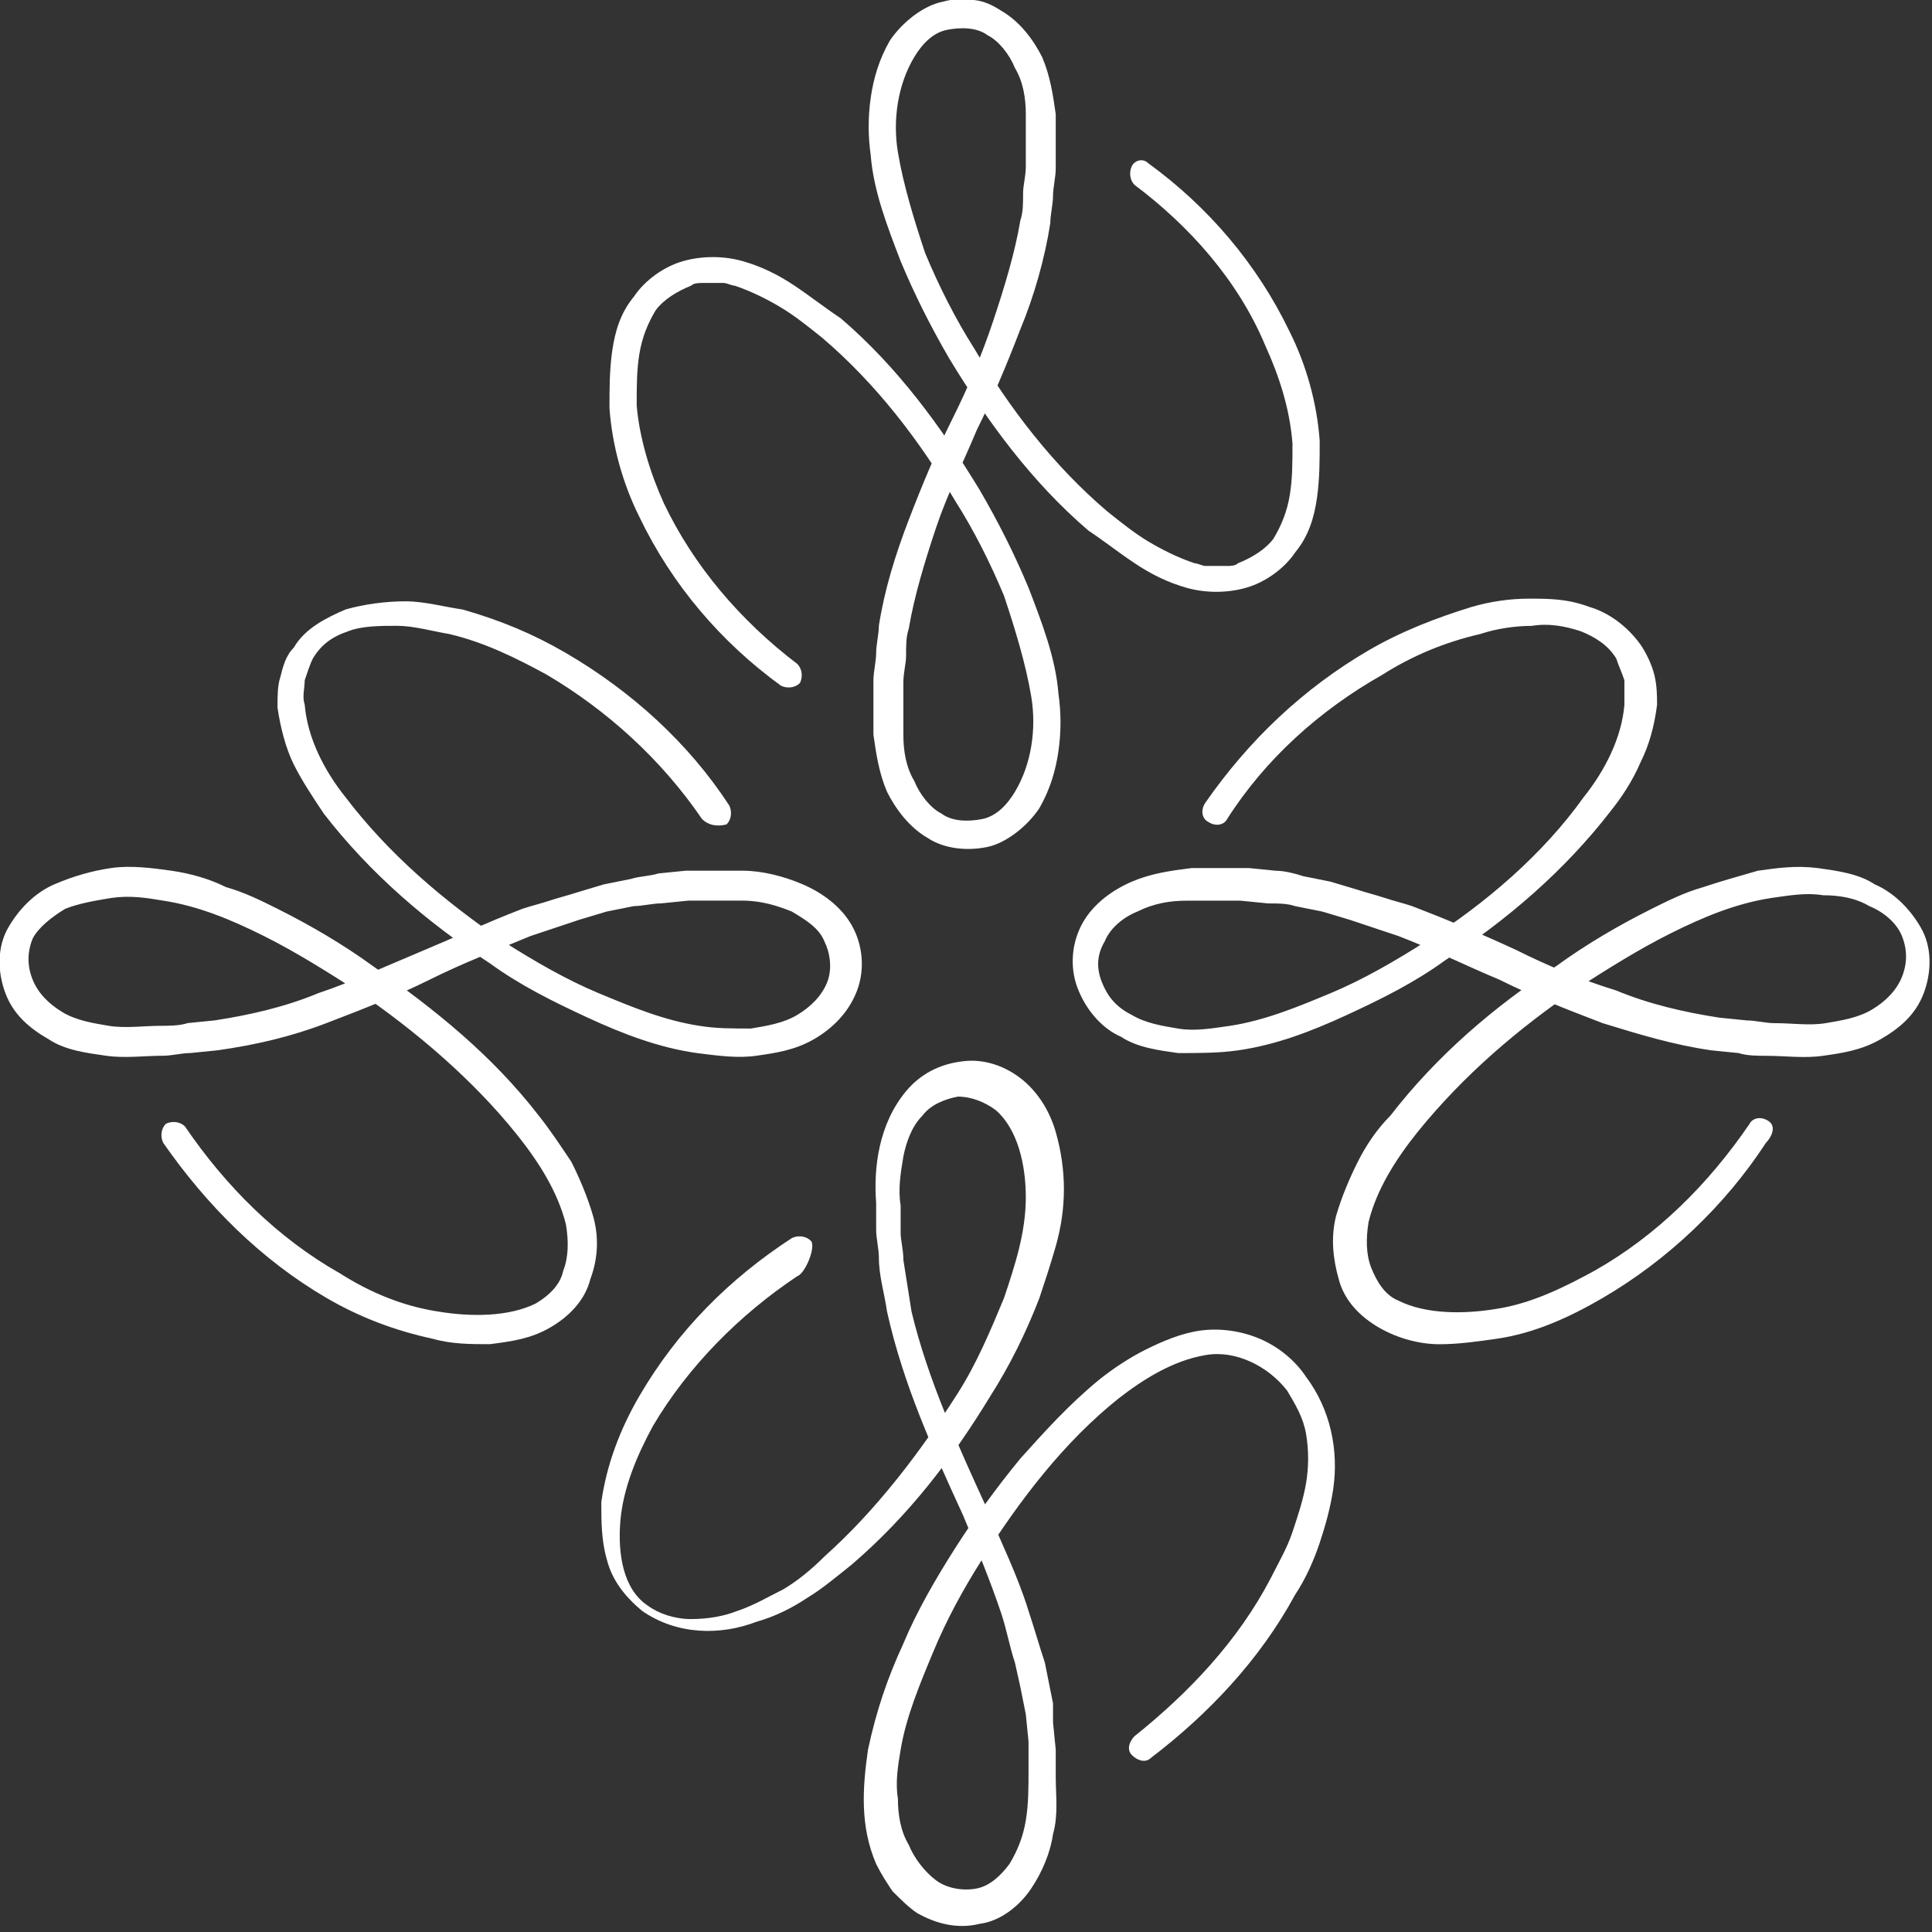
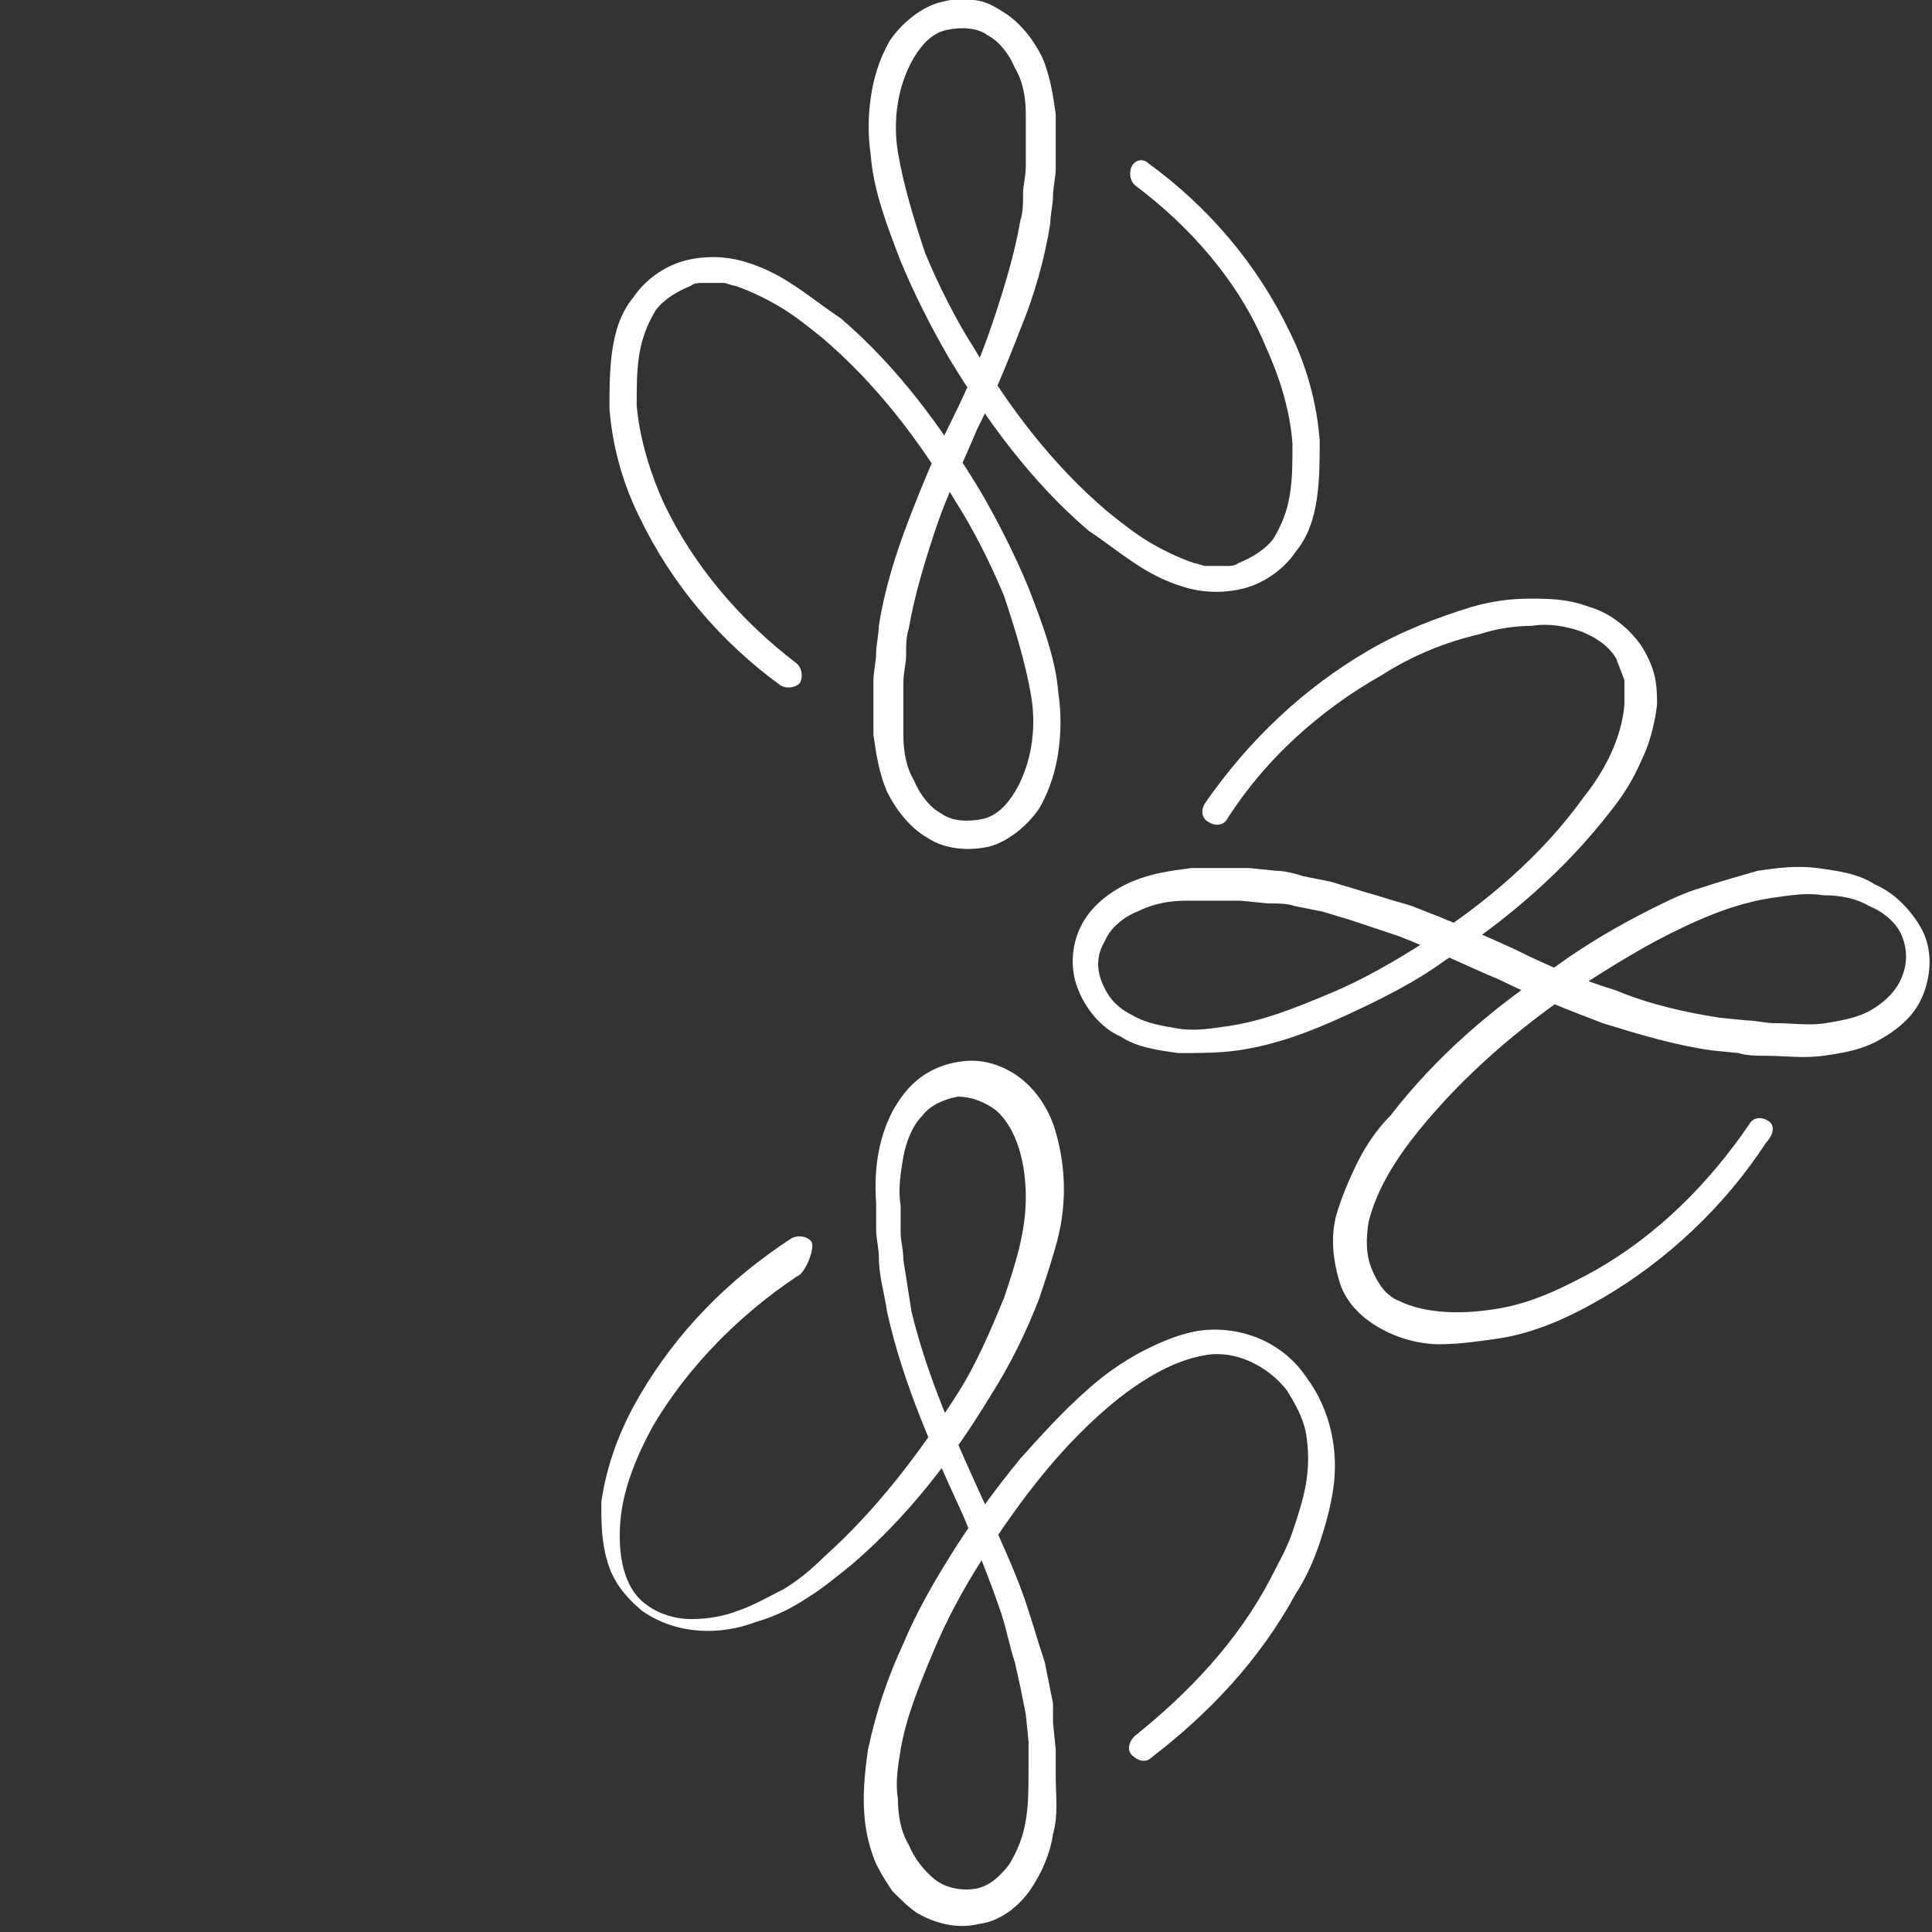
<svg xmlns="http://www.w3.org/2000/svg" width="71" height="71" viewBox="0 0 71 71" fill="none">
  <rect x="0" y="0" width="71" height="71" fill="#333333" stroke="none" />
  <g clip-path="url(#clip0)">
    <path d="M64.896 42C63.396 44.3 61.296 46.3 58.896 47.7C57.696 48.4 56.396 49 54.996 49.2C54.296 49.3 53.596 49.4 52.896 49.4C52.196 49.4 51.396 49.2 50.696 48.8C49.996 48.4 49.396 47.8 49.196 47C48.996 46.3 48.896 45.5 49.096 44.7C49.296 44 49.596 43.3 49.896 42.7C50.196 42.1 50.596 41.5 51.096 41C52.796 38.8 54.896 37 57.196 35.5C58.296 34.7 59.496 34 60.696 33.4C61.296 33.1 61.896 32.8 62.596 32.6C63.196 32.4 63.896 32.2 64.596 32C65.296 31.9 65.996 31.8 66.796 31.9C67.496 32 68.296 32.1 68.896 32.5C69.596 32.8 70.196 33.4 70.596 34.1C70.996 34.8 70.996 35.7 70.696 36.5C70.396 37.3 69.796 37.8 69.096 38.2C68.396 38.6 67.696 38.7 66.996 38.8C66.296 38.9 65.596 38.8 64.896 38.8C64.596 38.8 64.196 38.8 63.896 38.7L62.896 38.6C61.496 38.4 60.196 38 58.896 37.6C57.596 37.1 56.296 36.6 55.096 36C53.896 35.5 52.696 34.9 51.396 34.4C51.096 34.3 50.796 34.2 50.496 34.1C50.196 34 49.896 33.9 49.596 33.8L48.596 33.5L47.596 33.3C47.296 33.2 46.996 33.2 46.596 33.2L45.596 33.1H44.596C44.296 33.1 43.896 33.1 43.596 33.1C42.996 33.1 42.396 33.2 41.796 33.5C41.296 33.7 40.796 34.1 40.596 34.6C40.296 35.1 40.296 35.6 40.496 36.1C40.696 36.6 40.996 37 41.596 37.3C42.096 37.6 42.696 37.7 43.296 37.8C43.896 37.9 44.496 37.8 45.196 37.7C46.496 37.5 47.696 37 48.896 36.5C50.096 36 51.296 35.3 52.396 34.6C54.596 33.2 56.696 31.4 58.196 29.3C58.996 28.3 59.596 27.1 59.696 25.9C59.696 25.6 59.696 25.3 59.696 25C59.596 24.7 59.496 24.5 59.396 24.2C59.096 23.7 58.596 23.4 58.096 23.2C57.496 23 56.896 22.9 56.296 23C55.696 23 54.996 23.1 54.396 23.3C53.096 23.6 51.896 24.1 50.796 24.8C48.496 26.1 46.496 27.9 45.096 30.1C44.996 30.3 44.696 30.4 44.396 30.2C44.196 30.1 44.096 29.8 44.296 29.5C45.896 27.2 47.896 25.3 50.296 23.9C51.496 23.2 52.796 22.7 54.096 22.3C54.796 22.1 55.496 22 56.196 22C56.896 22 57.596 22 58.396 22.3C59.096 22.5 59.796 23 60.296 23.7C60.496 24 60.696 24.4 60.796 24.8C60.896 25.2 60.896 25.6 60.896 25.9C60.796 26.7 60.596 27.4 60.296 28C59.996 28.7 59.596 29.3 59.196 29.8C57.496 32 55.396 33.8 53.096 35.3C51.996 36.1 50.796 36.7 49.496 37.3C48.196 37.9 46.896 38.4 45.496 38.6C44.796 38.7 44.096 38.7 43.296 38.7C42.596 38.6 41.796 38.5 41.196 38.1C40.496 37.8 39.896 37.1 39.596 36.3C39.296 35.5 39.396 34.6 39.796 33.9C40.196 33.2 40.896 32.7 41.596 32.4C42.296 32.1 42.996 32 43.796 31.9C44.196 31.9 44.496 31.9 44.896 31.9H45.896L46.896 32C47.196 32 47.596 32.1 47.896 32.2L48.896 32.4L49.896 32.7C50.196 32.8 50.596 32.9 50.896 33C51.196 33.1 51.596 33.2 51.896 33.3C53.196 33.8 54.396 34.3 55.696 34.9C56.896 35.5 58.096 36 59.396 36.4C60.596 36.9 61.896 37.2 63.196 37.4L64.196 37.5C64.496 37.5 64.896 37.6 65.196 37.6C65.896 37.6 66.496 37.7 67.096 37.6C67.696 37.5 68.296 37.4 68.796 37.1C69.296 36.8 69.696 36.4 69.896 35.9C70.096 35.4 70.096 34.9 69.896 34.4C69.696 33.9 69.196 33.5 68.696 33.3C68.196 33 67.596 32.9 66.996 32.9C66.396 32.8 65.796 32.9 65.096 33C63.796 33.2 62.596 33.7 61.396 34.3C60.196 34.9 59.096 35.6 57.996 36.3C55.796 37.8 53.796 39.5 52.096 41.6C51.296 42.6 50.596 43.7 50.296 44.9C50.196 45.5 50.196 46.1 50.396 46.6C50.596 47.1 50.896 47.6 51.396 47.8C52.396 48.3 53.796 48.3 54.996 48.1C56.296 47.9 57.496 47.3 58.596 46.7C60.896 45.4 62.796 43.5 64.296 41.3C64.396 41.1 64.696 41 64.996 41.2C65.296 41.4 65.096 41.8 64.896 42Z" fill="white" />
-     <path d="M25.798 30.098C24.298 27.898 22.298 26.098 20.098 24.798C18.998 24.198 17.798 23.598 16.498 23.298C15.898 23.198 15.198 22.998 14.598 22.998C13.998 22.998 13.298 22.998 12.798 23.198C12.198 23.398 11.798 23.698 11.498 24.198C11.398 24.398 11.298 24.698 11.198 24.998C11.198 25.298 11.098 25.598 11.198 25.898C11.298 27.098 11.898 28.298 12.698 29.298C14.298 31.398 16.298 33.098 18.498 34.598C19.598 35.298 20.798 35.998 21.998 36.498C23.198 36.998 24.398 37.498 25.698 37.698C26.298 37.798 26.898 37.798 27.598 37.798C28.198 37.698 28.798 37.598 29.298 37.298C29.798 36.998 30.198 36.598 30.398 36.098C30.598 35.598 30.498 34.998 30.298 34.598C30.098 34.098 29.598 33.798 29.098 33.498C28.598 33.298 27.998 33.098 27.298 33.098C26.998 33.098 26.698 33.098 26.298 33.098H25.298L24.298 33.198C23.998 33.198 23.598 33.298 23.298 33.298L22.298 33.498L21.298 33.798C20.998 33.898 20.698 33.998 20.398 34.098C20.098 34.198 19.798 34.298 19.498 34.398C18.298 34.898 16.998 35.398 15.798 35.998C14.598 36.598 13.298 37.098 11.998 37.598C10.698 38.098 9.398 38.398 7.998 38.598L6.998 38.698C6.698 38.698 6.298 38.798 5.998 38.798C5.298 38.798 4.598 38.898 3.898 38.798C3.198 38.698 2.398 38.598 1.798 38.198C1.098 37.798 0.498 37.298 0.198 36.498C-0.102 35.698 -0.102 34.798 0.298 34.098C0.698 33.398 1.298 32.798 1.998 32.498C2.698 32.198 3.398 31.998 4.098 31.898C4.798 31.798 5.598 31.898 6.298 31.998C6.998 32.098 7.698 32.298 8.298 32.598C8.998 32.798 9.598 33.098 10.198 33.398C11.398 33.998 12.598 34.698 13.698 35.498C15.998 37.098 18.098 38.798 19.798 40.998C20.198 41.498 20.598 42.098 20.998 42.698C21.298 43.298 21.598 43.998 21.798 44.698C21.998 45.398 21.998 46.198 21.698 46.998C21.498 47.798 20.898 48.398 20.198 48.798C19.498 49.198 18.798 49.298 17.998 49.398C17.298 49.398 16.598 49.398 15.898 49.198C14.498 48.898 13.198 48.398 11.998 47.698C9.598 46.298 7.598 44.298 5.998 41.998C5.898 41.798 5.898 41.498 6.098 41.298C6.298 41.198 6.598 41.198 6.798 41.398C8.298 43.598 10.198 45.498 12.498 46.798C13.598 47.498 14.798 47.998 16.098 48.198C17.298 48.398 18.698 48.398 19.698 47.898C20.198 47.598 20.598 47.198 20.698 46.698C20.898 46.198 20.898 45.598 20.798 44.998C20.498 43.798 19.798 42.698 18.998 41.698C17.398 39.698 15.298 37.898 13.098 36.398C11.998 35.698 10.898 34.998 9.698 34.398C8.498 33.798 7.298 33.298 5.998 33.098C5.398 32.998 4.798 32.898 4.098 32.998C3.498 33.098 2.898 33.198 2.398 33.398C1.898 33.698 1.398 34.098 1.198 34.498C0.998 34.998 0.998 35.498 1.198 35.998C1.398 36.498 1.798 36.898 2.298 37.198C2.798 37.498 3.398 37.598 3.998 37.698C4.598 37.798 5.298 37.698 5.898 37.698C6.198 37.698 6.598 37.698 6.898 37.598L7.898 37.498C9.198 37.298 10.498 36.998 11.698 36.498C12.898 36.098 14.198 35.498 15.398 34.998C16.598 34.498 17.898 33.898 19.198 33.398C19.498 33.298 19.898 33.198 20.198 33.098C20.498 32.998 20.898 32.898 21.198 32.798L22.198 32.498L23.198 32.298C23.498 32.198 23.898 32.198 24.198 32.098L25.198 31.998H26.198C26.498 31.998 26.898 31.998 27.298 31.998C27.998 31.998 28.798 32.198 29.498 32.498C30.198 32.798 30.898 33.298 31.298 33.998C31.698 34.698 31.798 35.598 31.498 36.398C31.198 37.198 30.598 37.798 29.898 38.198C29.198 38.598 28.498 38.698 27.798 38.798C27.098 38.898 26.398 38.798 25.598 38.698C24.198 38.498 22.898 37.998 21.598 37.398C20.298 36.798 19.098 36.198 17.998 35.398C15.698 33.898 13.598 32.098 11.898 29.898C11.498 29.298 11.098 28.698 10.798 28.098C10.498 27.498 10.298 26.698 10.198 25.998C10.198 25.598 10.198 25.198 10.298 24.898C10.398 24.498 10.498 24.098 10.798 23.798C11.198 23.098 11.998 22.698 12.698 22.398C13.398 22.198 14.198 22.098 14.898 22.098C15.598 22.098 16.298 22.298 16.998 22.398C18.398 22.798 19.598 23.298 20.798 23.998C23.198 25.398 25.298 27.298 26.798 29.598C26.898 29.798 26.898 30.098 26.698 30.298C26.298 30.398 25.998 30.298 25.798 30.098Z" fill="white" />
    <path d="M42.198 5.998C44.398 7.598 46.198 9.698 47.398 12.198C47.998 13.399 48.398 14.799 48.498 16.198C48.498 16.898 48.498 17.599 48.398 18.299C48.298 18.998 48.098 19.698 47.598 20.299C47.198 20.898 46.498 21.398 45.798 21.599C45.098 21.799 44.298 21.799 43.598 21.599C42.898 21.398 42.298 21.099 41.698 20.698C41.098 20.299 40.598 19.898 39.998 19.498C37.898 17.698 36.298 15.498 34.898 13.198C34.198 11.998 33.598 10.799 33.098 9.598C32.598 8.298 32.098 6.998 31.998 5.698C31.898 4.998 31.898 4.298 31.998 3.598C32.098 2.898 32.298 2.198 32.698 1.498C33.098 0.898 33.798 0.298 34.498 0.098C34.898 -0.002 35.298 -0.102 35.698 -0.002C36.098 -0.002 36.498 0.198 36.798 0.398C37.498 0.798 37.998 1.498 38.298 2.098C38.598 2.798 38.698 3.498 38.798 4.198C38.798 4.598 38.798 4.898 38.798 5.198V6.198C38.798 6.498 38.698 6.898 38.698 7.198C38.698 7.498 38.598 7.898 38.598 8.198C38.398 9.498 37.998 10.899 37.498 12.098C36.998 13.399 36.498 14.598 35.898 15.799C35.398 16.998 34.798 18.198 34.398 19.398C33.998 20.599 33.598 21.898 33.398 23.099C33.298 23.398 33.298 23.698 33.298 24.099C33.298 24.398 33.198 24.698 33.198 25.099V26.099C33.198 26.398 33.198 26.698 33.198 26.998C33.198 27.599 33.298 28.198 33.598 28.698C33.798 29.198 34.198 29.698 34.598 29.898C34.998 30.198 35.598 30.198 36.098 30.099C36.598 29.998 36.998 29.599 37.298 29.099C37.898 28.099 38.098 26.799 37.898 25.599C37.698 24.398 37.298 23.099 36.898 21.898C36.398 20.698 35.798 19.498 35.098 18.398C33.798 16.198 32.198 14.098 30.198 12.399C29.698 11.998 29.198 11.598 28.698 11.299C28.198 10.998 27.598 10.698 26.998 10.498C26.898 10.498 26.698 10.399 26.598 10.399C26.498 10.399 26.298 10.399 26.198 10.399C26.098 10.399 25.898 10.399 25.798 10.399C25.698 10.399 25.498 10.399 25.398 10.498C24.898 10.698 24.398 10.998 24.098 11.399C23.798 11.899 23.598 12.399 23.498 12.998C23.398 13.598 23.398 14.198 23.398 14.899C23.498 16.099 23.898 17.398 24.398 18.498C25.498 20.799 27.198 22.799 29.298 24.398C29.498 24.599 29.498 24.898 29.398 25.099C29.198 25.299 28.898 25.299 28.698 25.198C26.498 23.599 24.698 21.498 23.498 18.998C22.898 17.799 22.498 16.398 22.398 14.998C22.398 14.299 22.398 13.598 22.498 12.899C22.598 12.198 22.798 11.498 23.298 10.899C23.698 10.299 24.398 9.798 25.098 9.598C25.798 9.398 26.598 9.398 27.298 9.598C27.998 9.798 28.598 10.098 29.198 10.498C29.798 10.899 30.298 11.299 30.898 11.698C32.998 13.498 34.598 15.698 35.998 17.998C36.698 19.198 37.298 20.398 37.798 21.599C38.298 22.898 38.798 24.198 38.898 25.498C38.998 26.198 38.998 26.898 38.898 27.599C38.798 28.299 38.598 28.998 38.198 29.698C37.798 30.299 37.098 30.898 36.398 31.099C35.598 31.299 34.698 31.198 34.098 30.799C33.398 30.398 32.898 29.698 32.598 29.099C32.298 28.398 32.198 27.698 32.098 26.998C32.098 26.599 32.098 26.299 32.098 25.998V24.998C32.098 24.698 32.198 24.299 32.198 23.998C32.198 23.698 32.298 23.299 32.298 22.998C32.498 21.698 32.898 20.398 33.398 19.099C33.898 17.799 34.398 16.599 34.998 15.399C35.598 14.198 36.098 12.998 36.498 11.799C36.898 10.598 37.298 9.298 37.498 8.098C37.598 7.798 37.598 7.498 37.598 7.098C37.598 6.798 37.698 6.498 37.698 6.098V5.098C37.698 4.798 37.698 4.498 37.698 4.198C37.698 3.598 37.598 2.998 37.298 2.498C37.098 1.998 36.698 1.498 36.298 1.298C35.898 0.998 35.298 0.998 34.798 1.098C34.298 1.198 33.898 1.598 33.598 2.098C32.998 3.098 32.798 4.398 32.998 5.598C33.198 6.798 33.598 8.098 33.998 9.298C34.498 10.498 35.098 11.698 35.798 12.799C37.098 14.998 38.698 17.099 40.698 18.799C41.198 19.198 41.698 19.599 42.198 19.898C42.698 20.198 43.298 20.498 43.898 20.698C43.998 20.698 44.198 20.799 44.298 20.799C44.398 20.799 44.598 20.799 44.698 20.799C44.798 20.799 44.998 20.799 45.098 20.799C45.198 20.799 45.398 20.799 45.498 20.698C45.998 20.498 46.498 20.198 46.798 19.799C47.098 19.299 47.298 18.799 47.398 18.198C47.498 17.599 47.498 16.998 47.498 16.299C47.398 14.998 46.998 13.799 46.498 12.698C45.498 10.299 43.698 8.298 41.698 6.798C41.498 6.598 41.498 6.298 41.598 6.098C41.698 5.898 41.998 5.798 42.198 5.998Z" fill="white" />
    <path d="M29.298 46.9C27.198 48.3 25.298 50.2 23.998 52.4C23.398 53.5 22.898 54.7 22.798 55.9C22.698 57.1 22.898 58.4 23.798 59C24.198 59.3 24.798 59.5 25.398 59.5C25.998 59.5 26.598 59.4 27.098 59.2C27.698 59 28.198 58.7 28.798 58.4C29.298 58.1 29.798 57.7 30.298 57.2C32.198 55.5 33.798 53.4 35.198 51.2C35.898 50.1 36.398 48.9 36.898 47.7C37.298 46.5 37.698 45.3 37.698 44C37.698 42.8 37.398 41.5 36.598 40.8C36.198 40.5 35.698 40.3 35.198 40.3C34.698 40.4 34.198 40.6 33.898 41C33.498 41.4 33.298 42 33.198 42.5C33.098 43.1 32.998 43.7 33.098 44.3V45.3C33.098 45.6 33.198 45.9 33.198 46.3C33.298 46.9 33.398 47.6 33.498 48.2C34.098 50.7 35.198 53.1 36.298 55.5C36.798 56.7 37.398 57.9 37.798 59.2C37.998 59.8 38.198 60.5 38.398 61.1L38.598 62.1L38.698 62.6V63.3L38.798 64.3C38.798 64.6 38.798 65 38.798 65.3C38.798 66 38.898 66.7 38.698 67.4C38.598 68.1 38.298 68.8 37.898 69.4C37.498 70 36.798 70.6 35.998 70.7C35.198 70.9 34.398 70.7 33.698 70.3C33.398 70.1 33.098 69.8 32.798 69.5C32.598 69.2 32.398 68.9 32.198 68.5C31.598 67.1 31.698 65.7 31.898 64.3C32.198 62.9 32.598 61.7 33.198 60.4C33.698 59.2 34.398 58 35.098 56.9C35.798 55.8 36.598 54.7 37.498 53.6C38.398 52.6 39.298 51.6 40.398 50.7C40.898 50.3 41.498 49.9 42.098 49.6C42.698 49.3 43.398 49 44.098 48.9C44.798 48.8 45.598 48.9 46.298 49.2C46.998 49.5 47.598 50 47.998 50.6C48.898 51.8 49.198 53.3 48.998 54.7C48.898 55.4 48.698 56.1 48.498 56.7C48.298 57.3 47.998 58 47.598 58.6C46.298 61 44.398 63 42.298 64.6C42.098 64.8 41.798 64.7 41.598 64.5C41.398 64.3 41.498 64 41.698 63.8C43.698 62.2 45.498 60.3 46.698 58C46.998 57.4 47.298 56.9 47.498 56.3C47.698 55.7 47.898 55.1 47.998 54.5C48.098 53.9 48.098 53.3 47.998 52.7C47.898 52.1 47.598 51.6 47.298 51.1C46.598 50.2 45.398 49.6 44.298 49.8C43.098 50 41.998 50.7 41.098 51.4C39.098 53 37.498 55.1 36.098 57.3C35.398 58.4 34.798 59.5 34.298 60.7C33.798 61.9 33.298 63.1 33.098 64.3C32.998 64.9 32.898 65.5 32.998 66.1C32.998 66.7 33.098 67.3 33.398 67.8C33.598 68.3 33.998 68.8 34.398 69.1C34.798 69.4 35.398 69.5 35.898 69.4C36.398 69.3 36.798 68.9 37.098 68.5C37.398 68 37.598 67.5 37.698 66.9C37.798 66.3 37.798 65.7 37.798 65C37.798 64.7 37.798 64.4 37.798 64L37.698 63L37.598 62.5L37.498 62L37.298 61.1C37.098 60.5 36.998 59.9 36.798 59.3C36.398 58.1 35.898 56.9 35.398 55.7C34.298 53.3 33.198 50.9 32.598 48.2C32.498 47.5 32.298 46.9 32.298 46.2C32.298 45.9 32.198 45.5 32.198 45.2V44.2C32.098 42.9 32.298 41.3 33.298 40.1C33.798 39.5 34.498 39.1 35.398 39C36.198 38.9 36.998 39.2 37.598 39.7C38.198 40.2 38.598 40.9 38.798 41.6C38.998 42.3 39.098 43 39.098 43.7C39.098 44.4 38.998 45.1 38.798 45.8C38.598 46.5 38.398 47.1 38.198 47.7C37.698 49 37.098 50.2 36.398 51.3C34.998 53.6 33.398 55.7 31.298 57.5C30.798 57.9 30.198 58.4 29.698 58.7C29.098 59.1 28.498 59.4 27.798 59.6C26.498 60.1 24.898 60.1 23.598 59.2C22.998 58.7 22.498 58.1 22.298 57.3C22.098 56.6 22.098 55.9 22.098 55.2C22.298 53.8 22.798 52.5 23.498 51.3C24.898 48.9 26.798 47 29.098 45.5C29.298 45.4 29.598 45.4 29.798 45.6C29.998 45.8 29.598 46.8 29.298 46.9Z" fill="white" />
  </g>
  <defs>
    <clipPath id="clip0">
      <rect width="70.9" height="70.8" fill="white" />
    </clipPath>
  </defs>
</svg>